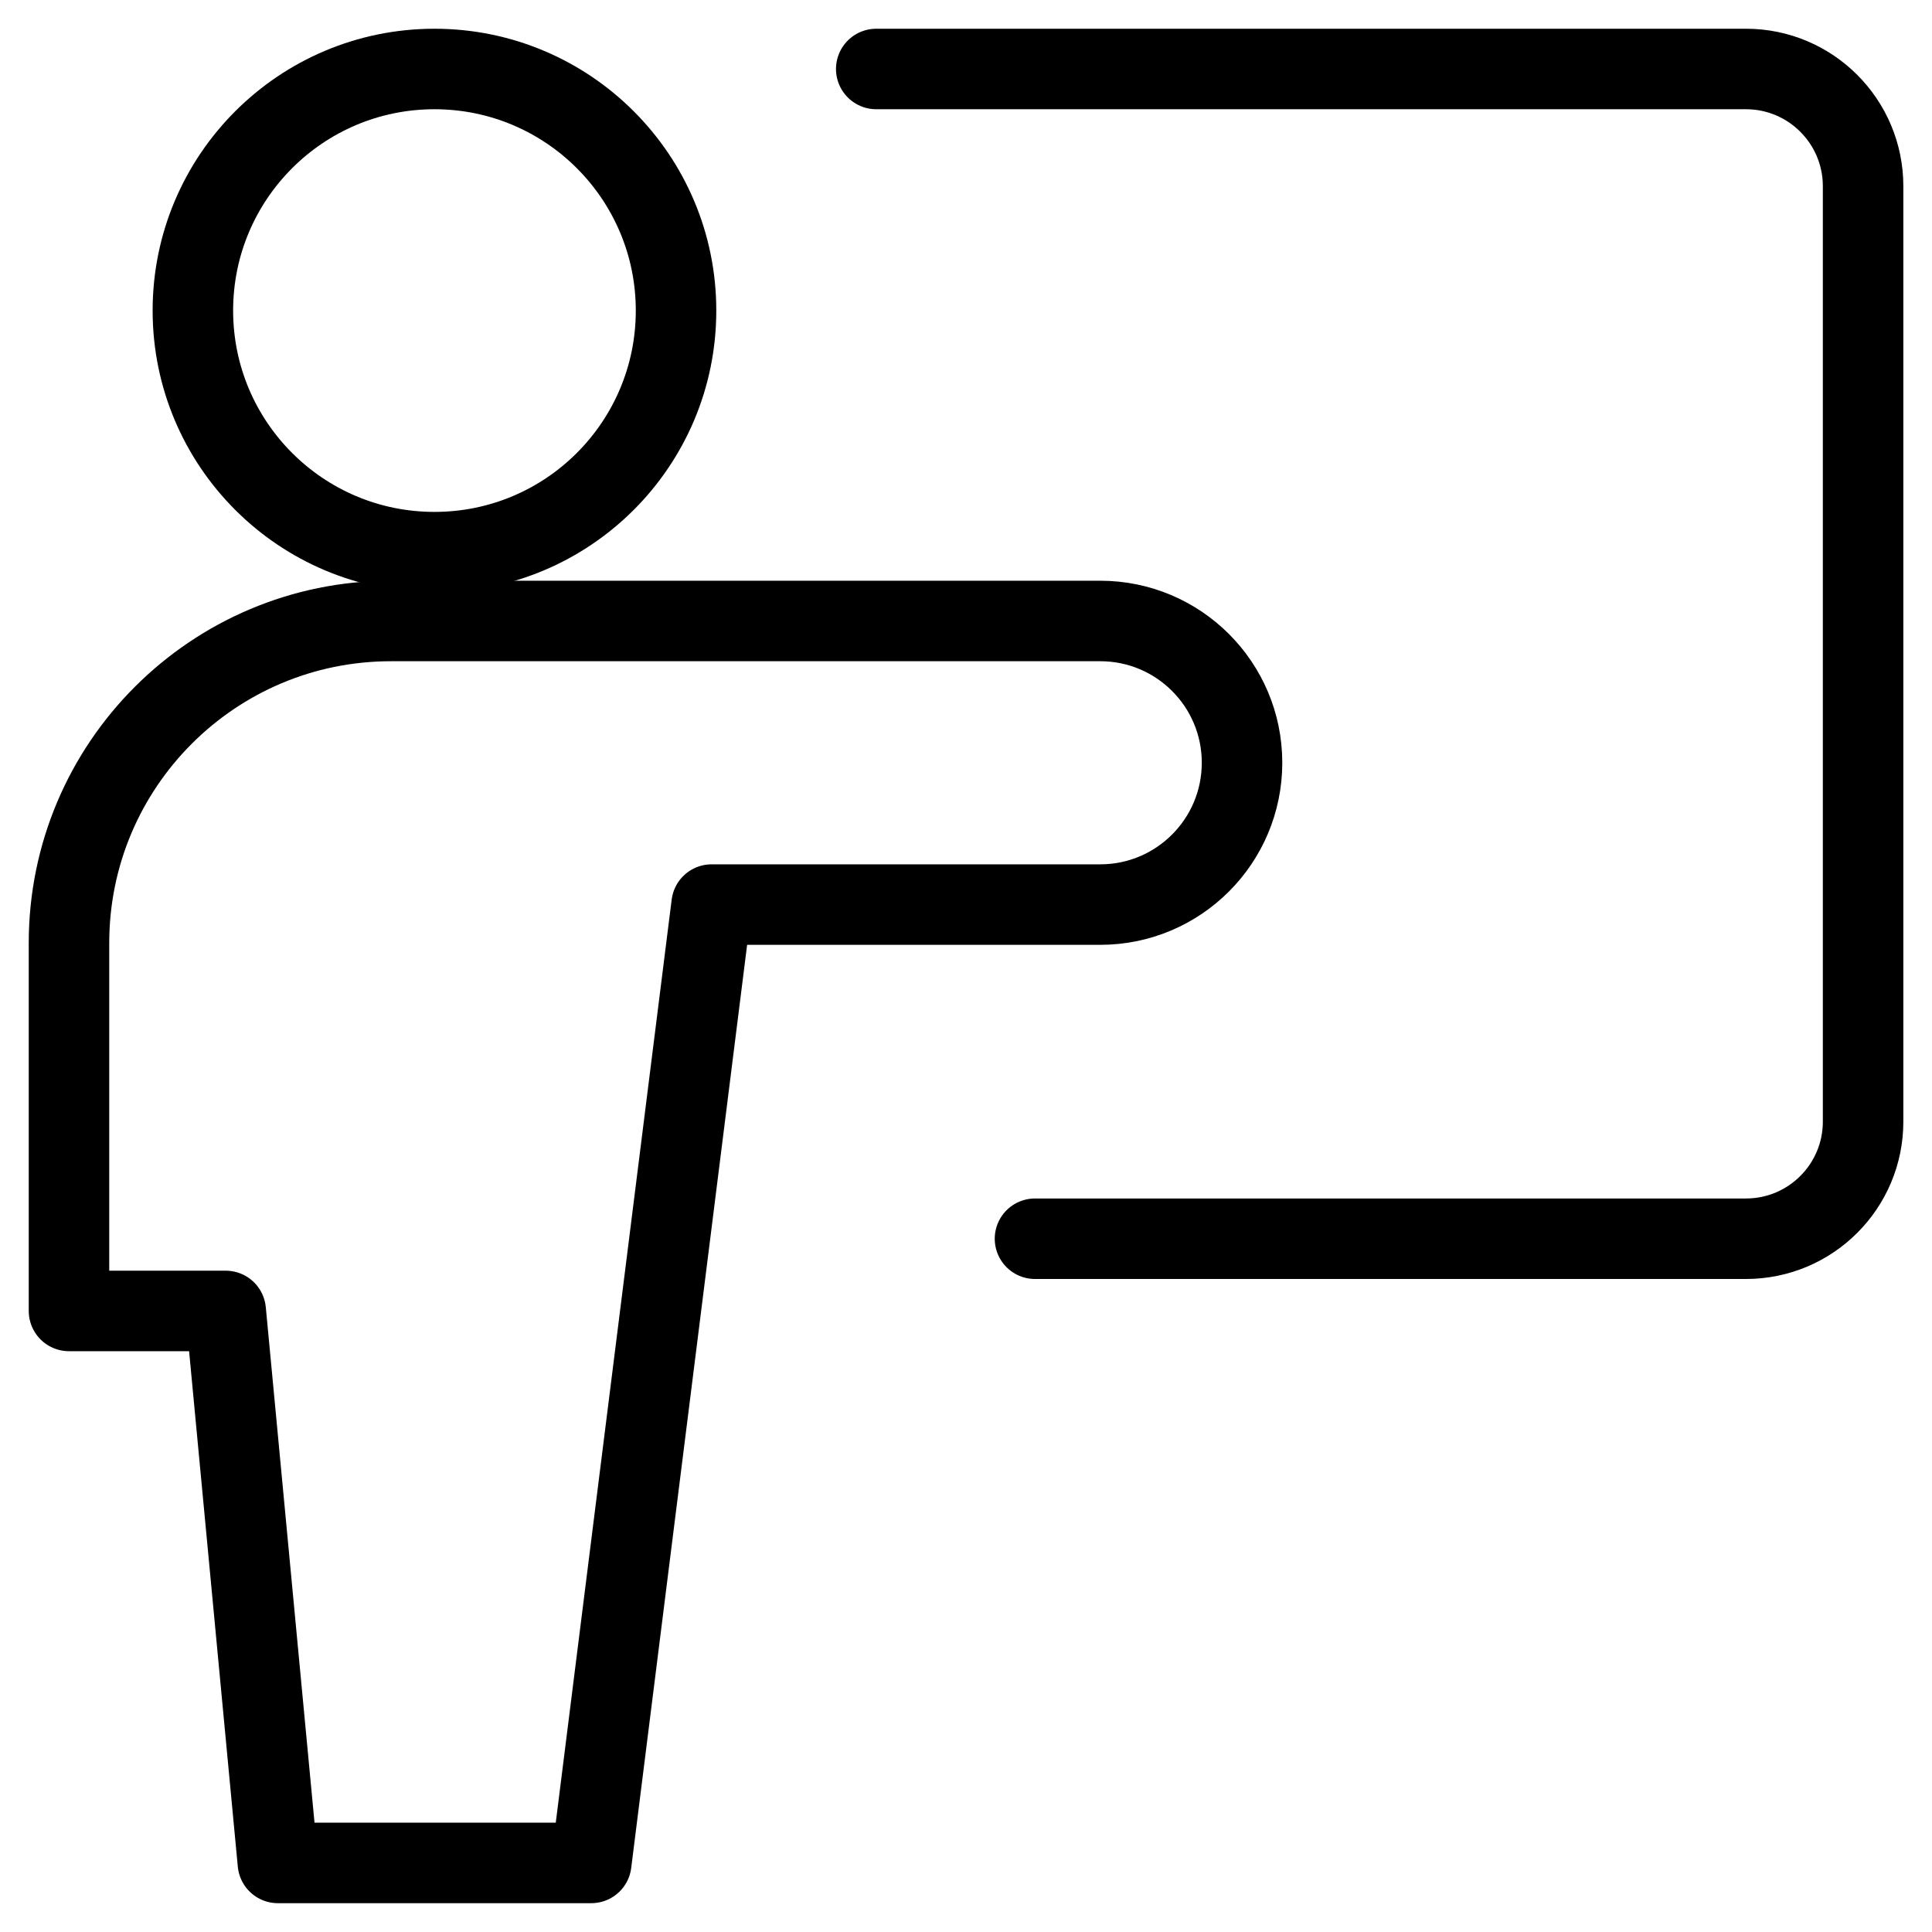
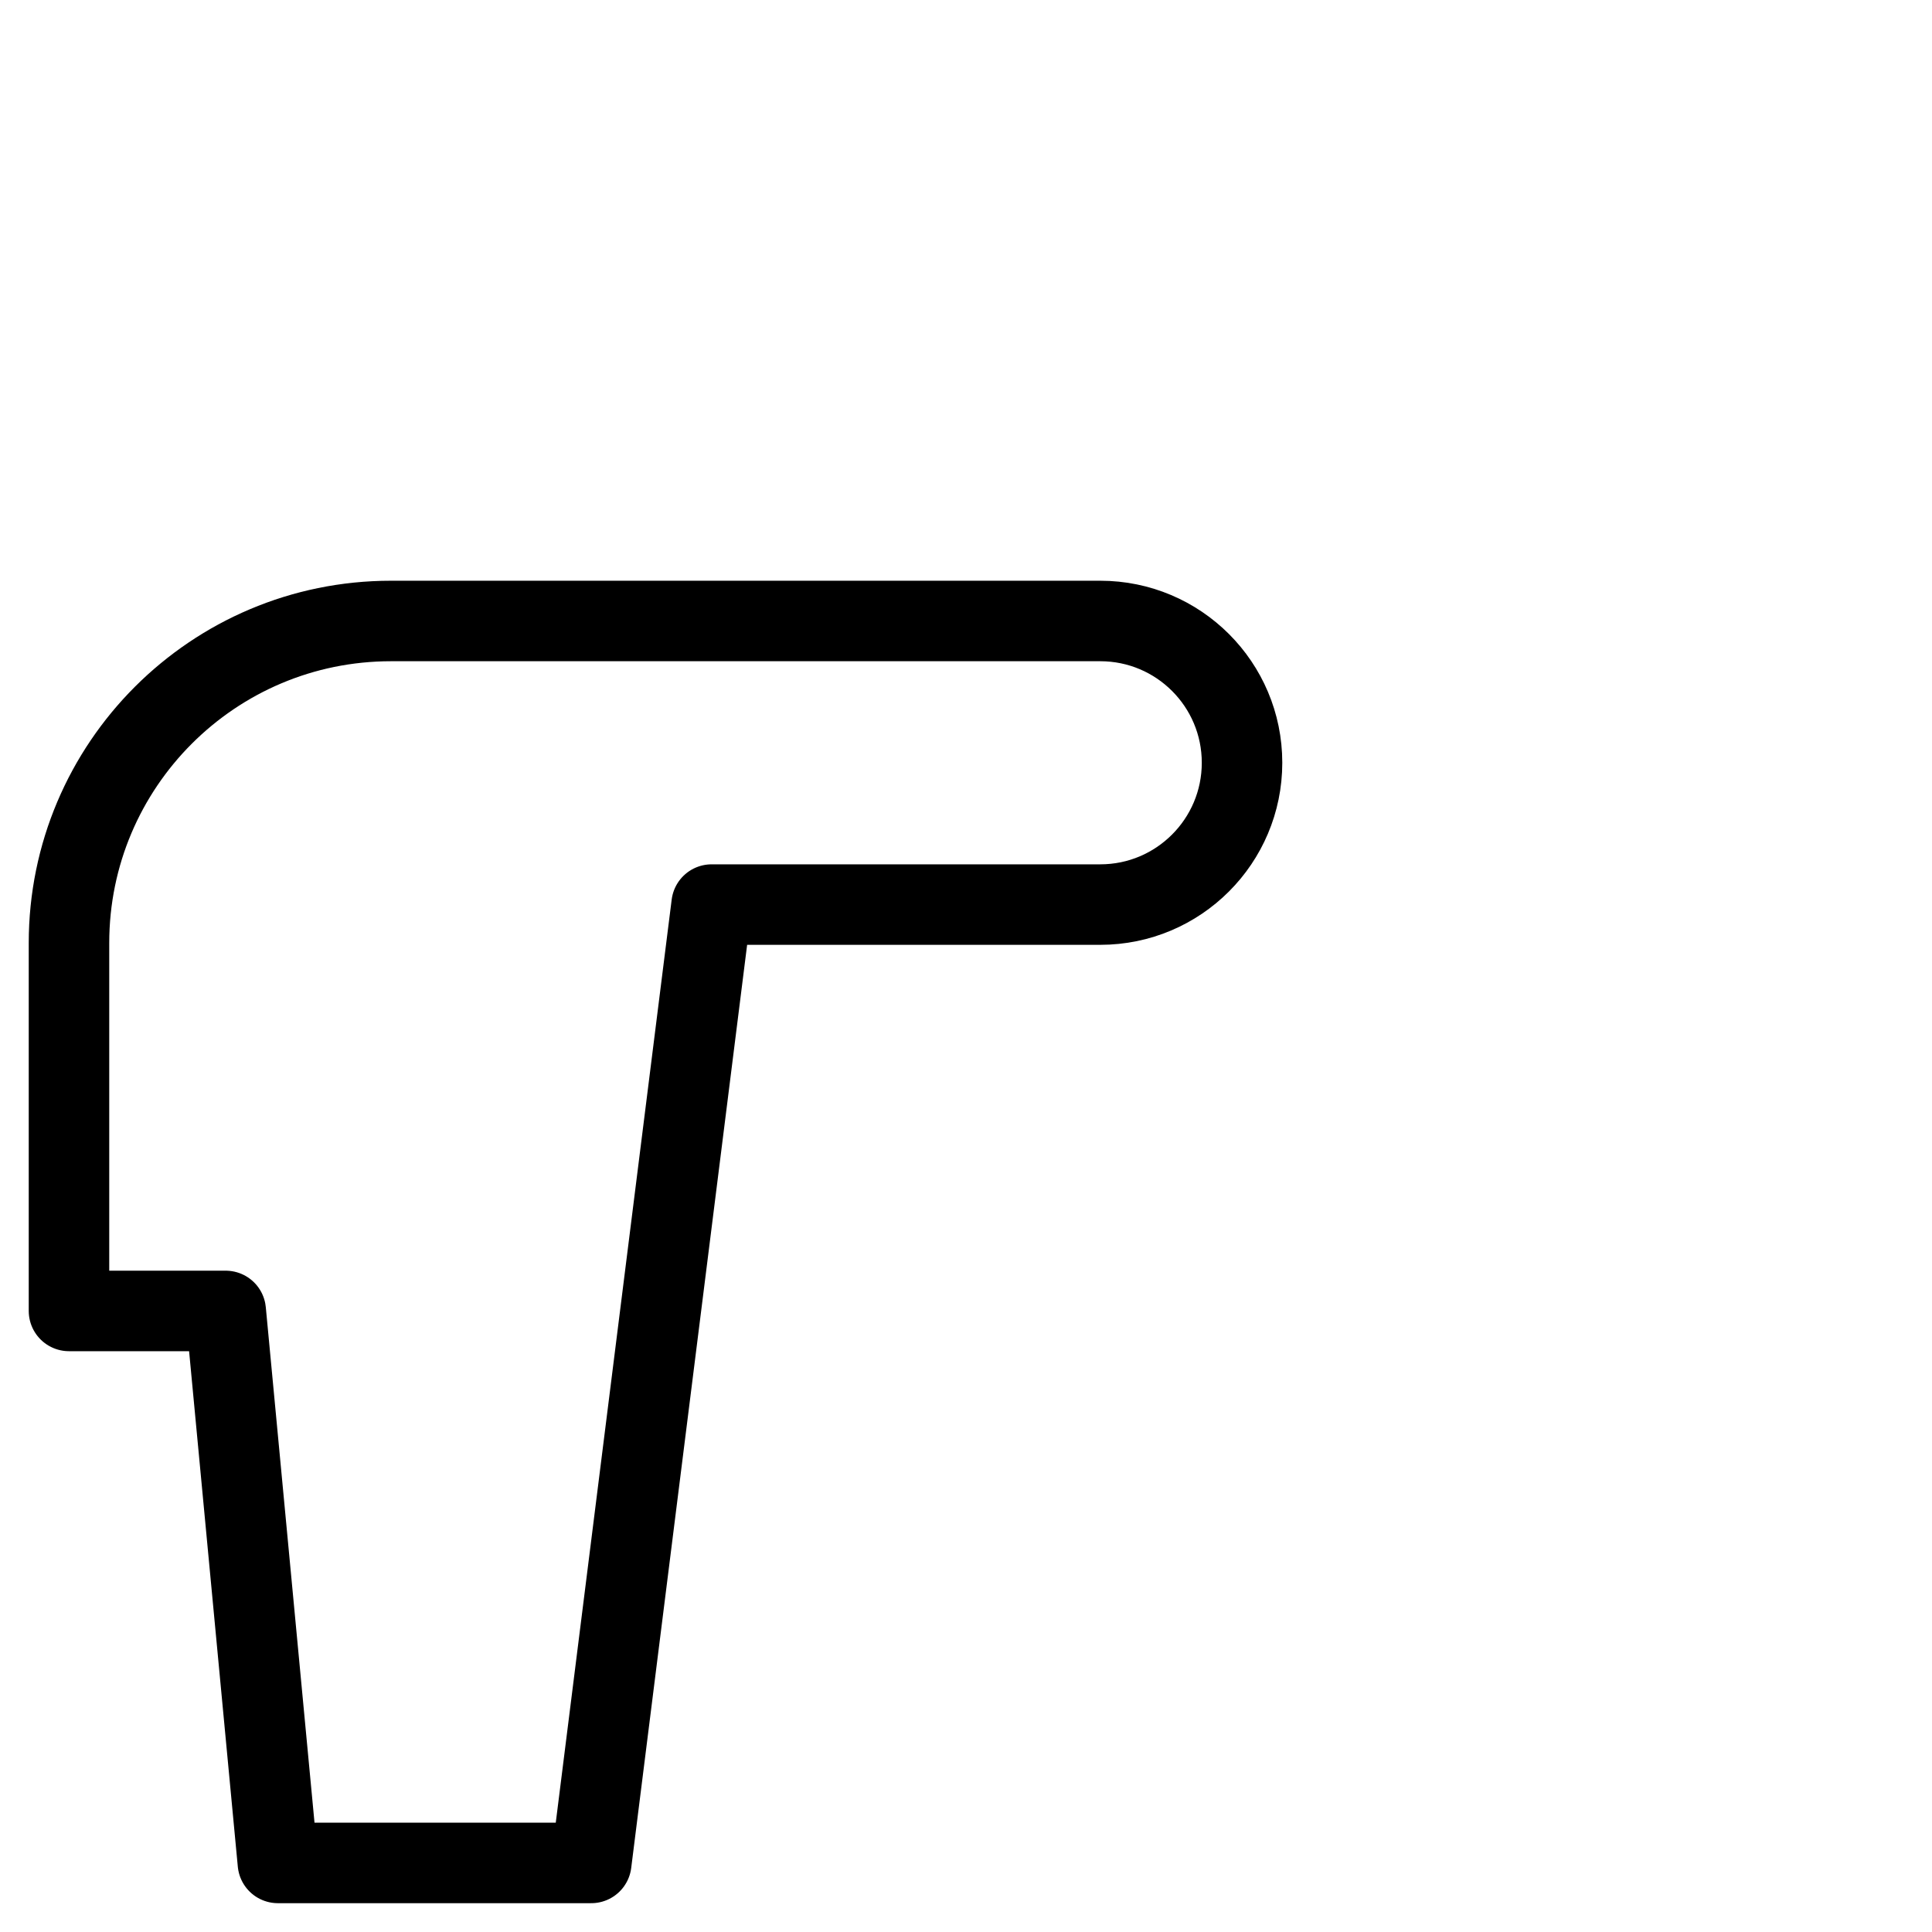
<svg xmlns="http://www.w3.org/2000/svg" width="24" height="24" viewBox="0 0 24 24" fill="none">
-   <path d="M10.885 0.857H21.689C22.492 0.857 23.144 1.509 23.144 2.313V13.933C23.144 14.737 22.492 15.388 21.689 15.388H12.857" stroke="#B60600" style="stroke:#B60600;stroke:color(display-p3 0.714 0.024 0);stroke-opacity:1;" stroke-linecap="round" stroke-linejoin="round" />
-   <path d="M5.397 6.859C7.055 6.859 8.398 5.516 8.398 3.858C8.398 2.201 7.055 0.857 5.397 0.857C3.74 0.857 2.396 2.201 2.396 3.858C2.396 5.516 3.74 6.859 5.397 6.859Z" stroke="#B60600" style="stroke:#B60600;stroke:color(display-p3 0.714 0.024 0);stroke-opacity:1;" stroke-linecap="round" stroke-linejoin="round" />
  <path d="M15.429 9.475C15.429 8.502 14.64 7.714 13.668 7.714H5.398H4.857C2.648 7.714 0.857 9.505 0.857 11.714L0.857 16.285H2.804L3.452 23.142H7.345L8.84 11.237H13.668C14.64 11.237 15.429 10.448 15.429 9.475V9.475Z" stroke="#B60600" style="stroke:#B60600;stroke:color(display-p3 0.714 0.024 0);stroke-opacity:1;" stroke-linecap="round" stroke-linejoin="round" />
</svg>